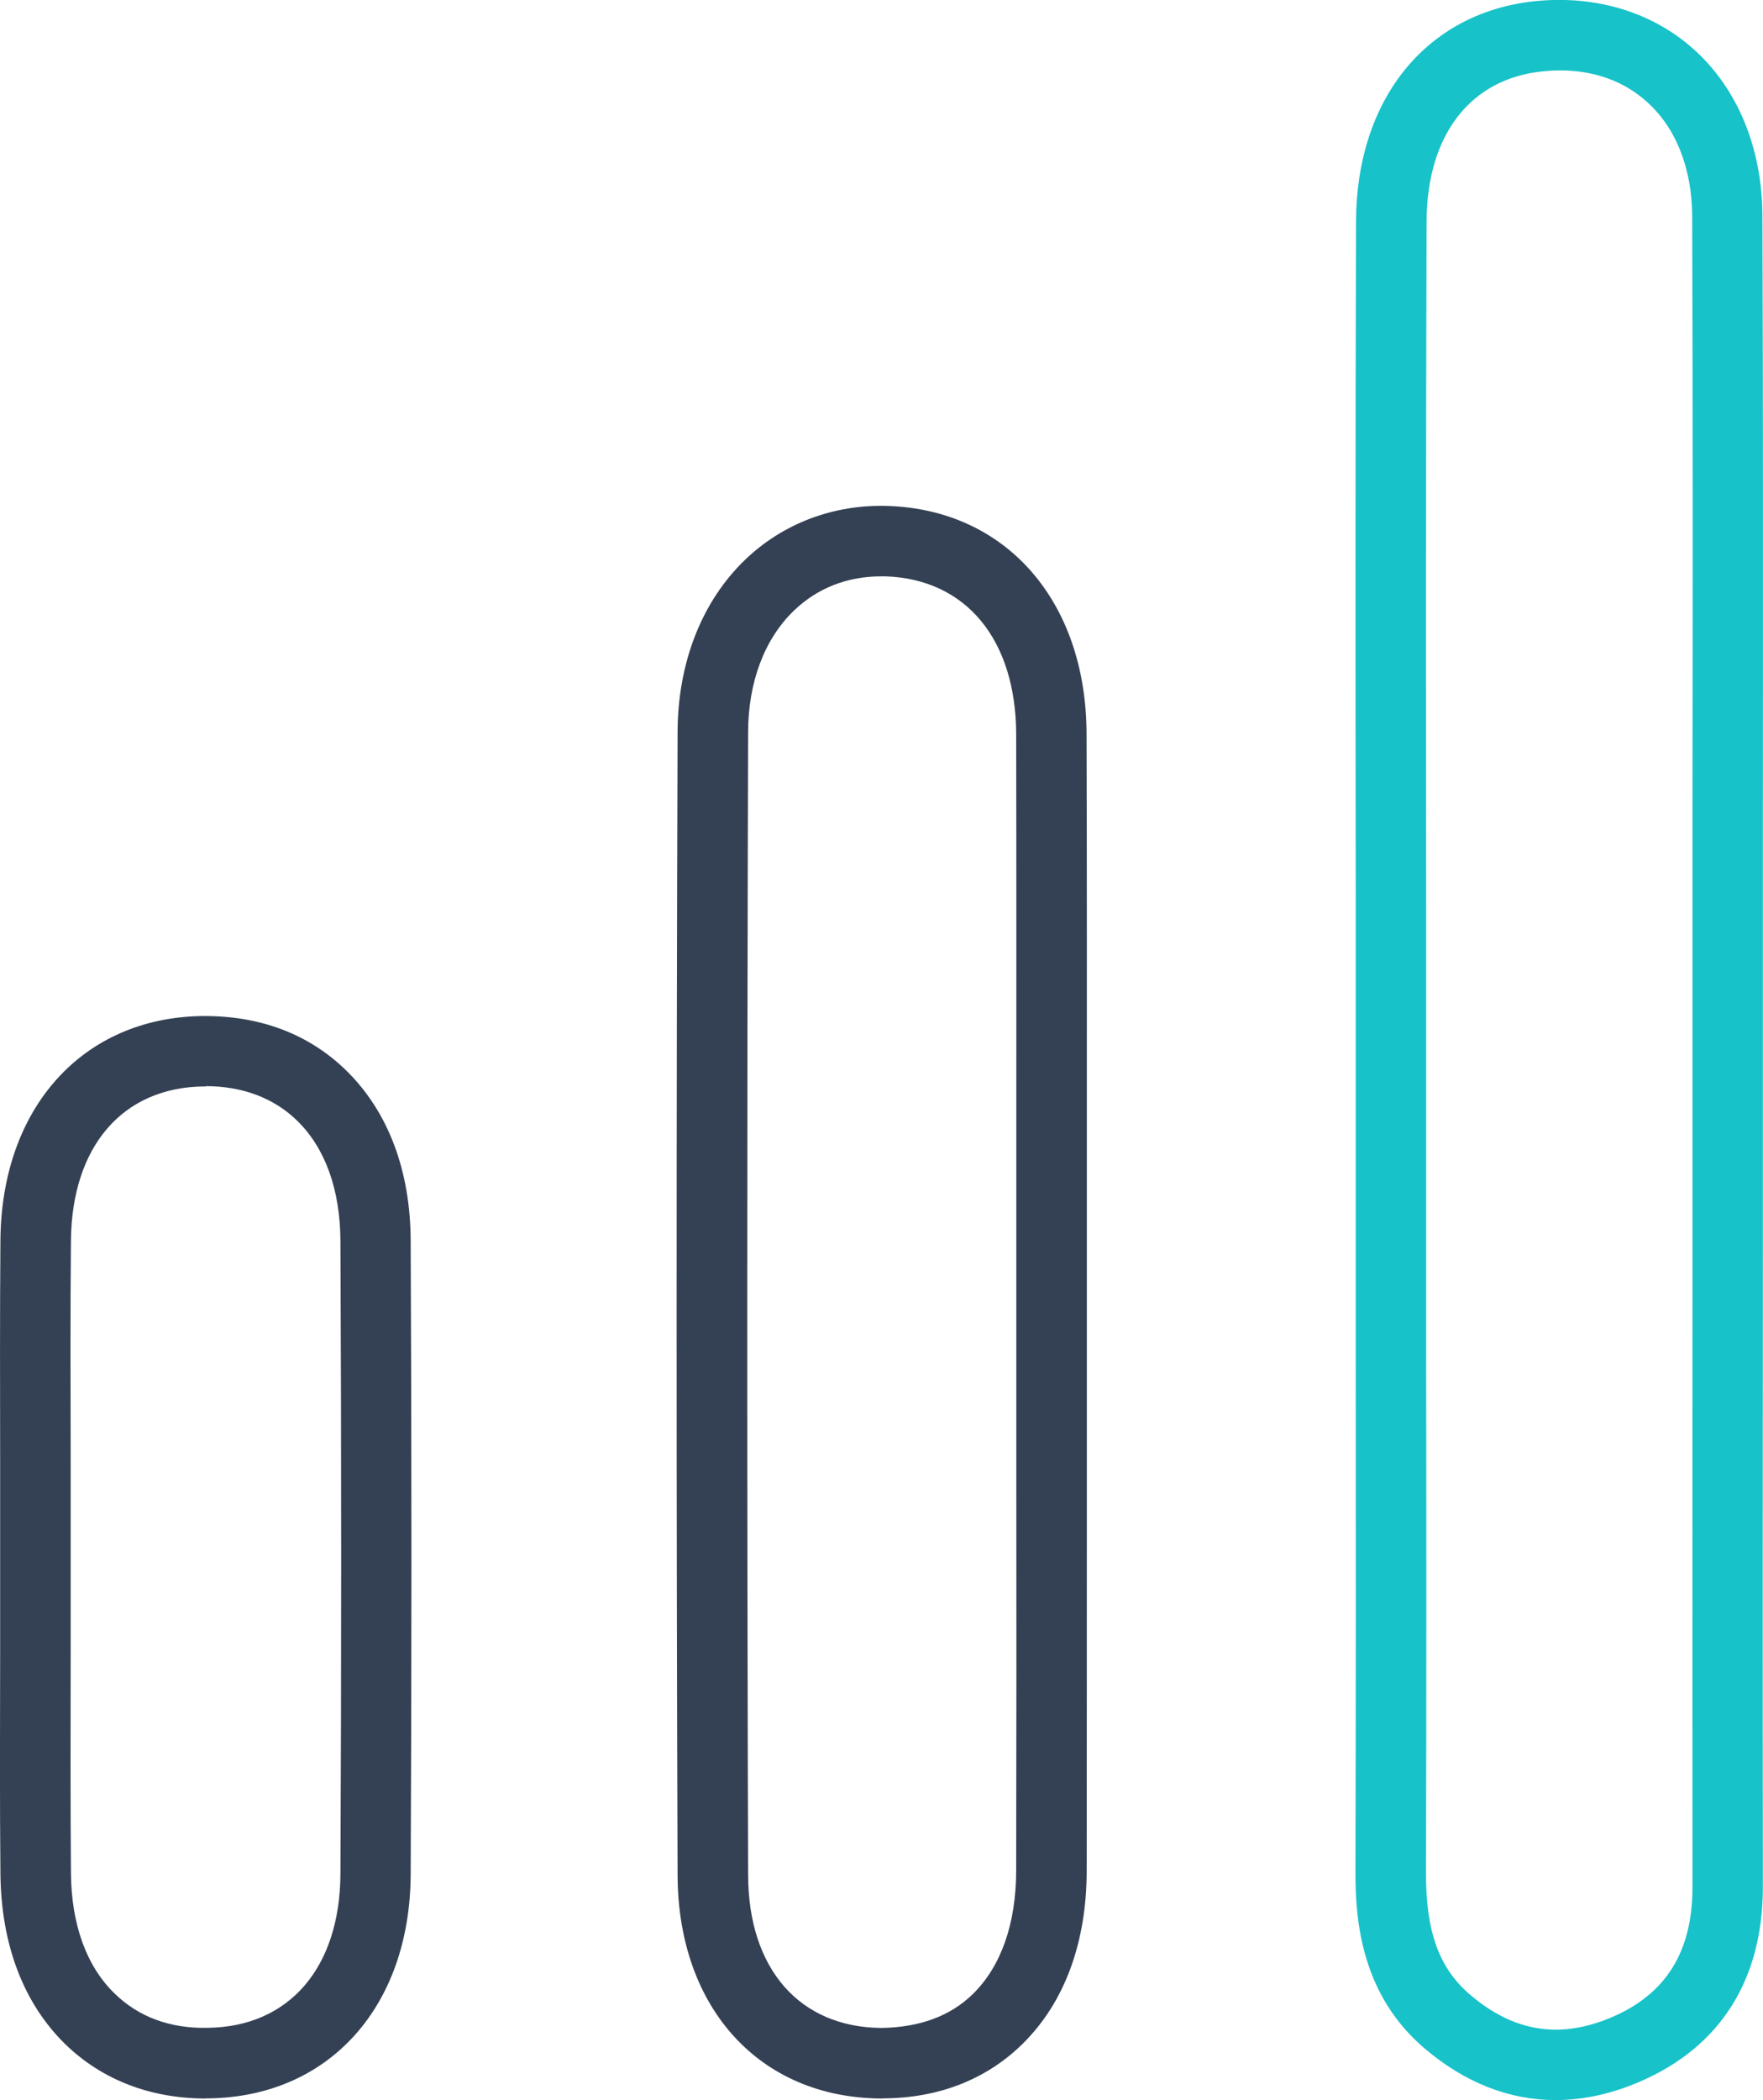
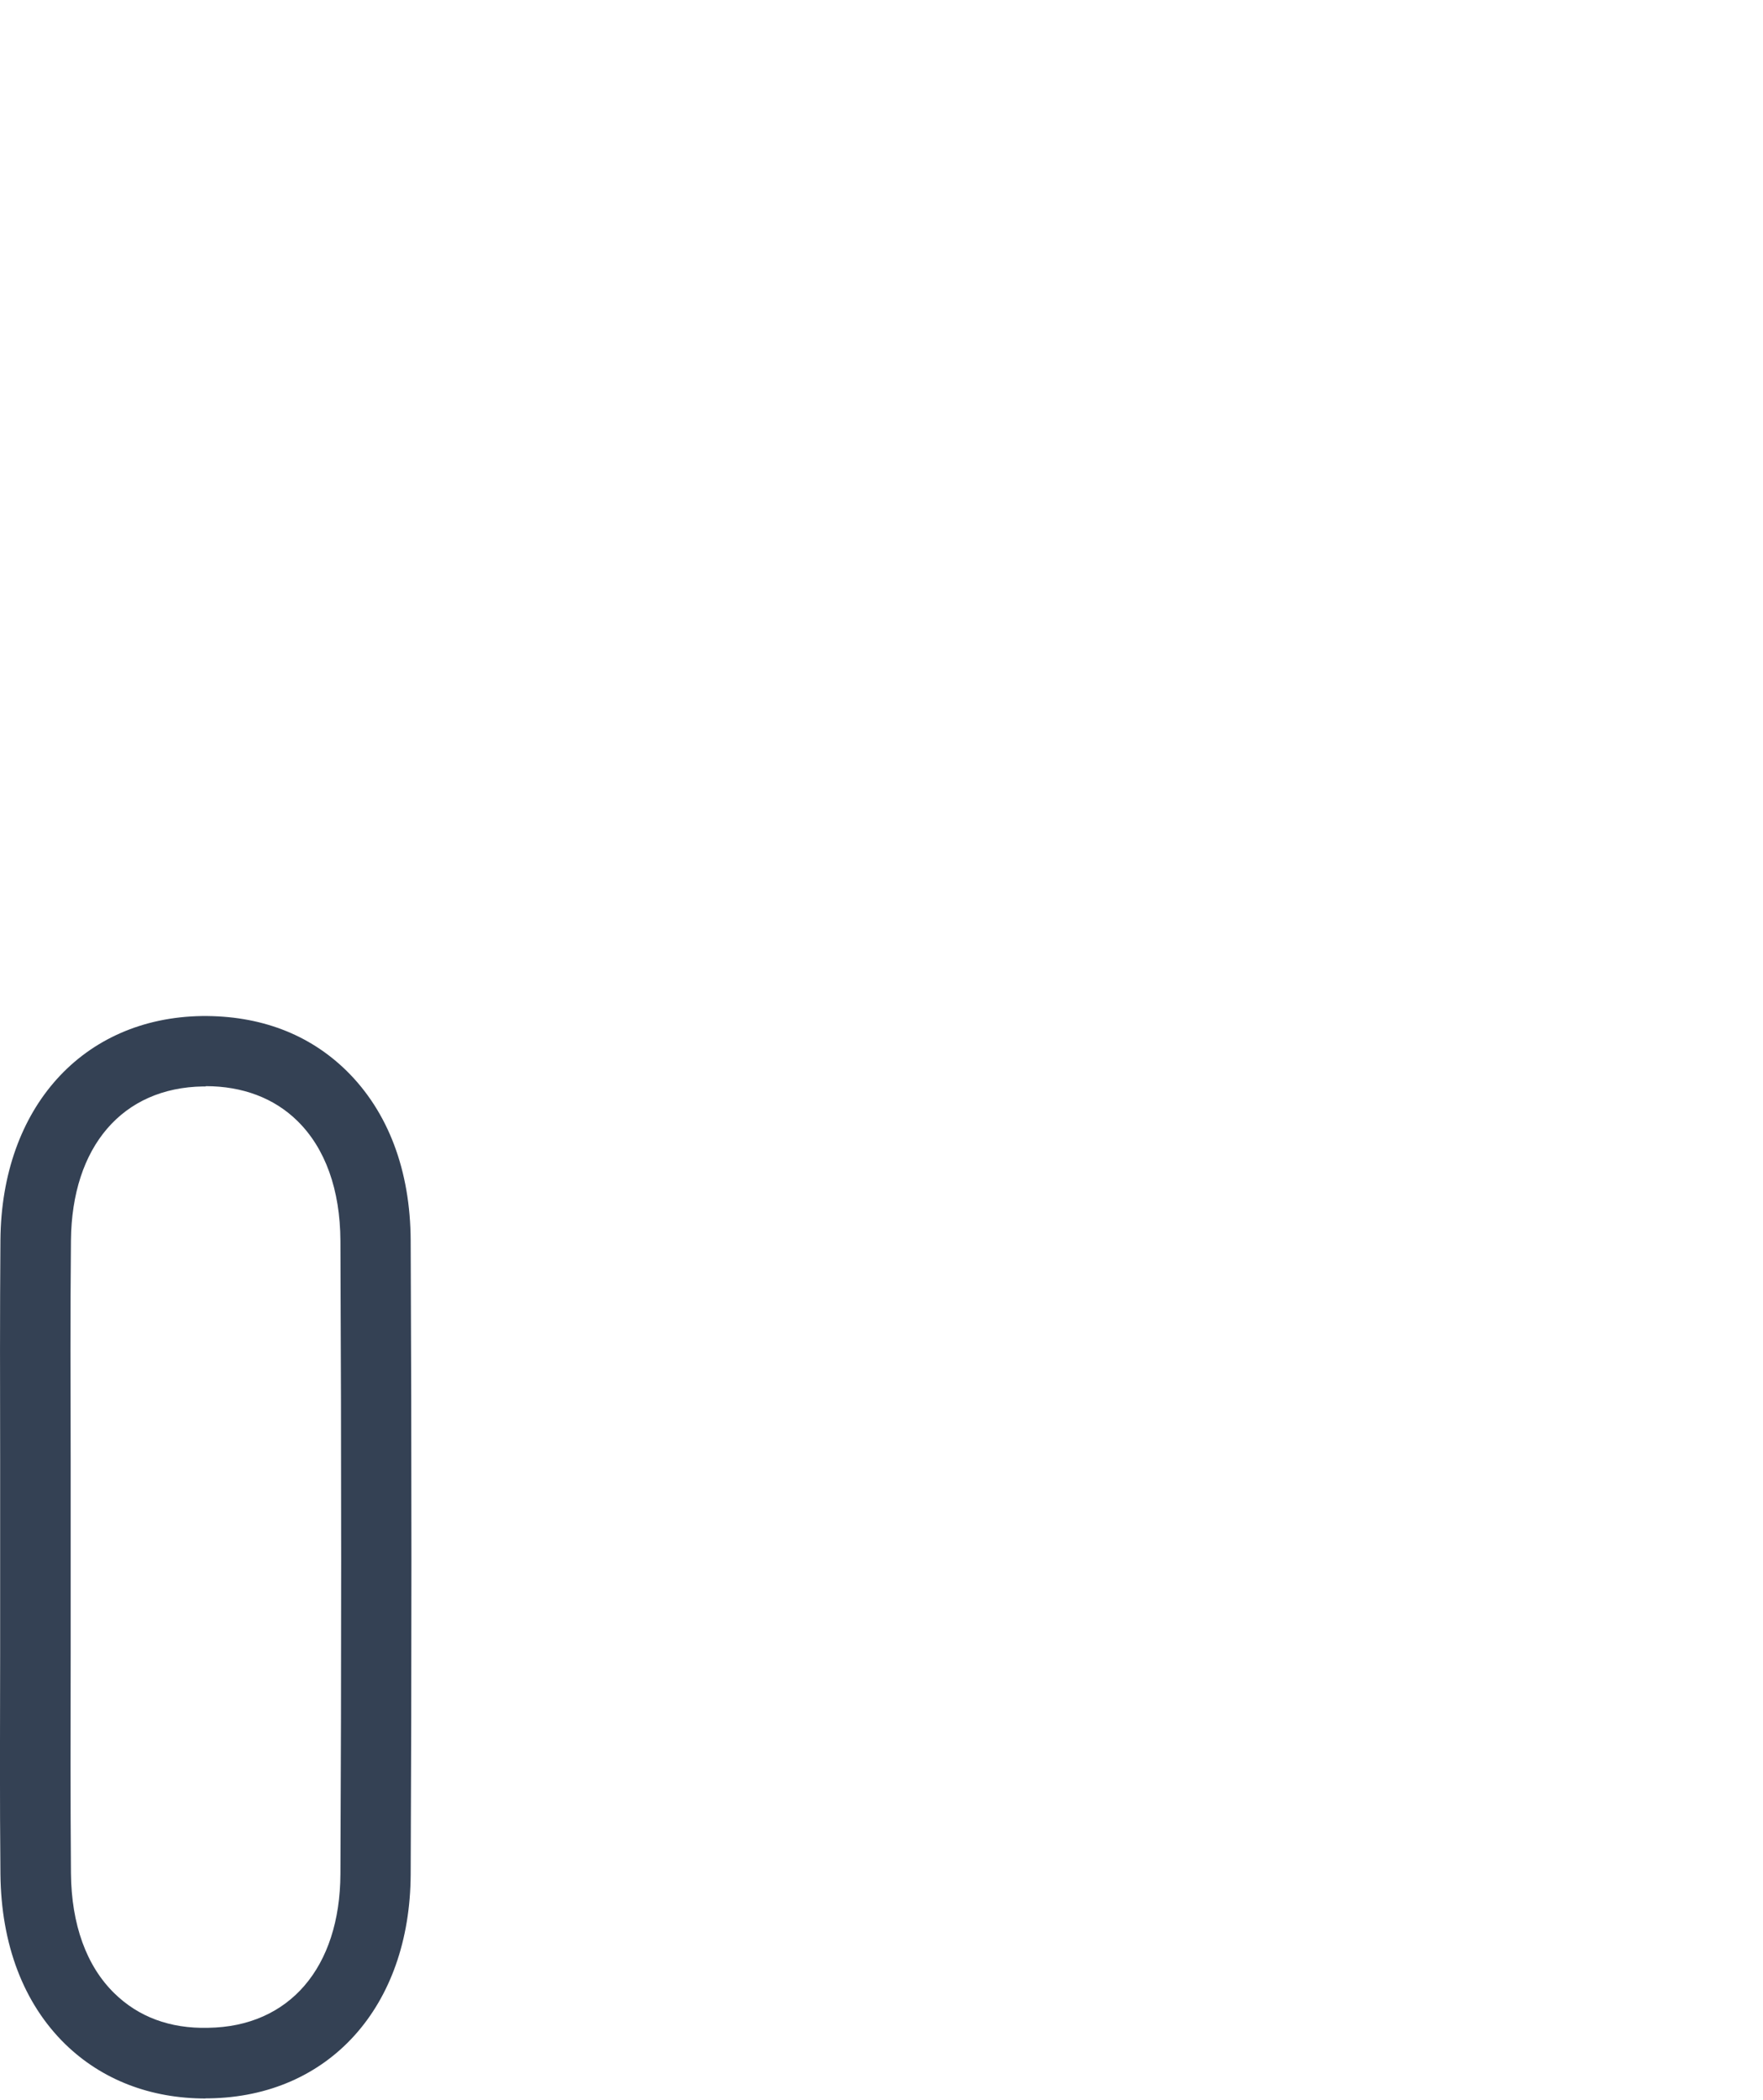
<svg xmlns="http://www.w3.org/2000/svg" id="Layer_2" viewBox="0 0 123.98 147.64">
  <defs>
    <style>.cls-1{fill:#17c2c9;}.cls-2{fill:#344154;}</style>
  </defs>
  <g id="Duration_Analyzer">
    <g>
-       <path class="cls-1" d="M109.39,147.64c-3.26,0-6.38-1.22-9.22-3.64-4.37-3.73-4.86-8.83-4.85-12.35,.03-12.13,.03-24.27,.02-36.4v-31.99c-.02-15.9-.03-31.8,.02-47.69,.03-8.67,5.02-14.76,12.71-15.5,4.24-.4,8.18,.81,11.08,3.43,3.07,2.78,4.77,6.93,4.79,11.68,.05,14,.04,28,.03,42v30.91c-.01,14.86-.02,29.72,0,44.57,0,6.52-2.99,11.25-8.66,13.69-2,.86-3.98,1.29-5.92,1.29Zm.31-142.69c-.38,0-.76,.02-1.15,.06-5.13,.49-8.21,4.45-8.23,10.58-.05,15.89-.04,31.78-.03,47.68v31.99c.02,12.14,.02,24.28-.01,36.42-.01,4.13,.92,6.69,3.11,8.56,3.07,2.62,6.33,3.13,9.97,1.57,3.81-1.63,5.66-4.62,5.66-9.13-.01-14.86,0-29.72,0-44.58v-30.92c.02-13.99,.03-27.98-.02-41.98-.01-3.34-1.13-6.19-3.16-8.02-1.62-1.47-3.72-2.23-6.13-2.23Z" />
-       <path class="cls-2" d="M62.07,147.53h-.11c-8.53-.05-14.27-6.35-14.31-15.68-.09-25.88-.09-52.94,0-80.41,.02-4.86,1.7-9.15,4.74-12.08,2.67-2.57,6.26-3.92,10.06-3.79,8.33,.28,13.94,6.72,13.96,16.03,.03,9.35,.02,18.7,.02,28.04v23.98c0,9.31,0,18.61-.01,27.92-.01,5.04-1.56,9.23-4.48,12.12-2.55,2.53-5.96,3.86-9.88,3.86Zm-.12-107.01c-2.37,0-4.48,.83-6.12,2.41-2.07,1.99-3.21,5.02-3.22,8.52-.08,27.46-.08,54.51,0,80.38,.02,6.59,3.62,10.7,9.38,10.74,2.65-.04,4.85-.82,6.46-2.42,1.96-1.94,3-4.92,3.01-8.62,.02-9.3,.02-18.6,.01-27.9v-23.99c0-9.34,.01-18.69-.01-28.03-.02-6.65-3.53-10.9-9.18-11.09-.11,0-.23,0-.34,0Z" />
      <path class="cls-2" d="M14.46,147.53c-3.89,0-7.3-1.32-9.87-3.82-2.94-2.87-4.51-7.01-4.56-11.96-.05-5.16-.03-10.31-.02-15.47,0-2.27,0-4.55,0-6.82s0-4.54,0-6.82c-.01-5.16-.02-10.31,.02-15.47,.08-9.29,5.78-15.62,14.18-15.74,4.08-.04,7.53,1.27,10.16,3.85,2.93,2.88,4.49,7.01,4.51,11.94,.07,14.98,.07,29.97,0,44.55-.04,9.3-5.74,15.63-14.18,15.75-.08,0-.17,0-.25,0Zm0-71.15c-.06,0-.12,0-.17,0-5.68,.08-9.24,4.23-9.3,10.83-.05,5.14-.03,10.28-.02,15.41,0,2.28,0,4.55,0,6.83s0,4.55,0,6.83c-.01,5.14-.02,10.28,.02,15.41,.03,3.61,1.09,6.54,3.07,8.46,1.66,1.62,3.87,2.48,6.58,2.41,5.7-.08,9.27-4.23,9.3-10.82,.07-14.57,.07-29.54,0-44.51-.02-3.59-1.06-6.5-3.03-8.43-1.63-1.6-3.85-2.44-6.44-2.44Z" />
    </g>
  </g>
</svg>